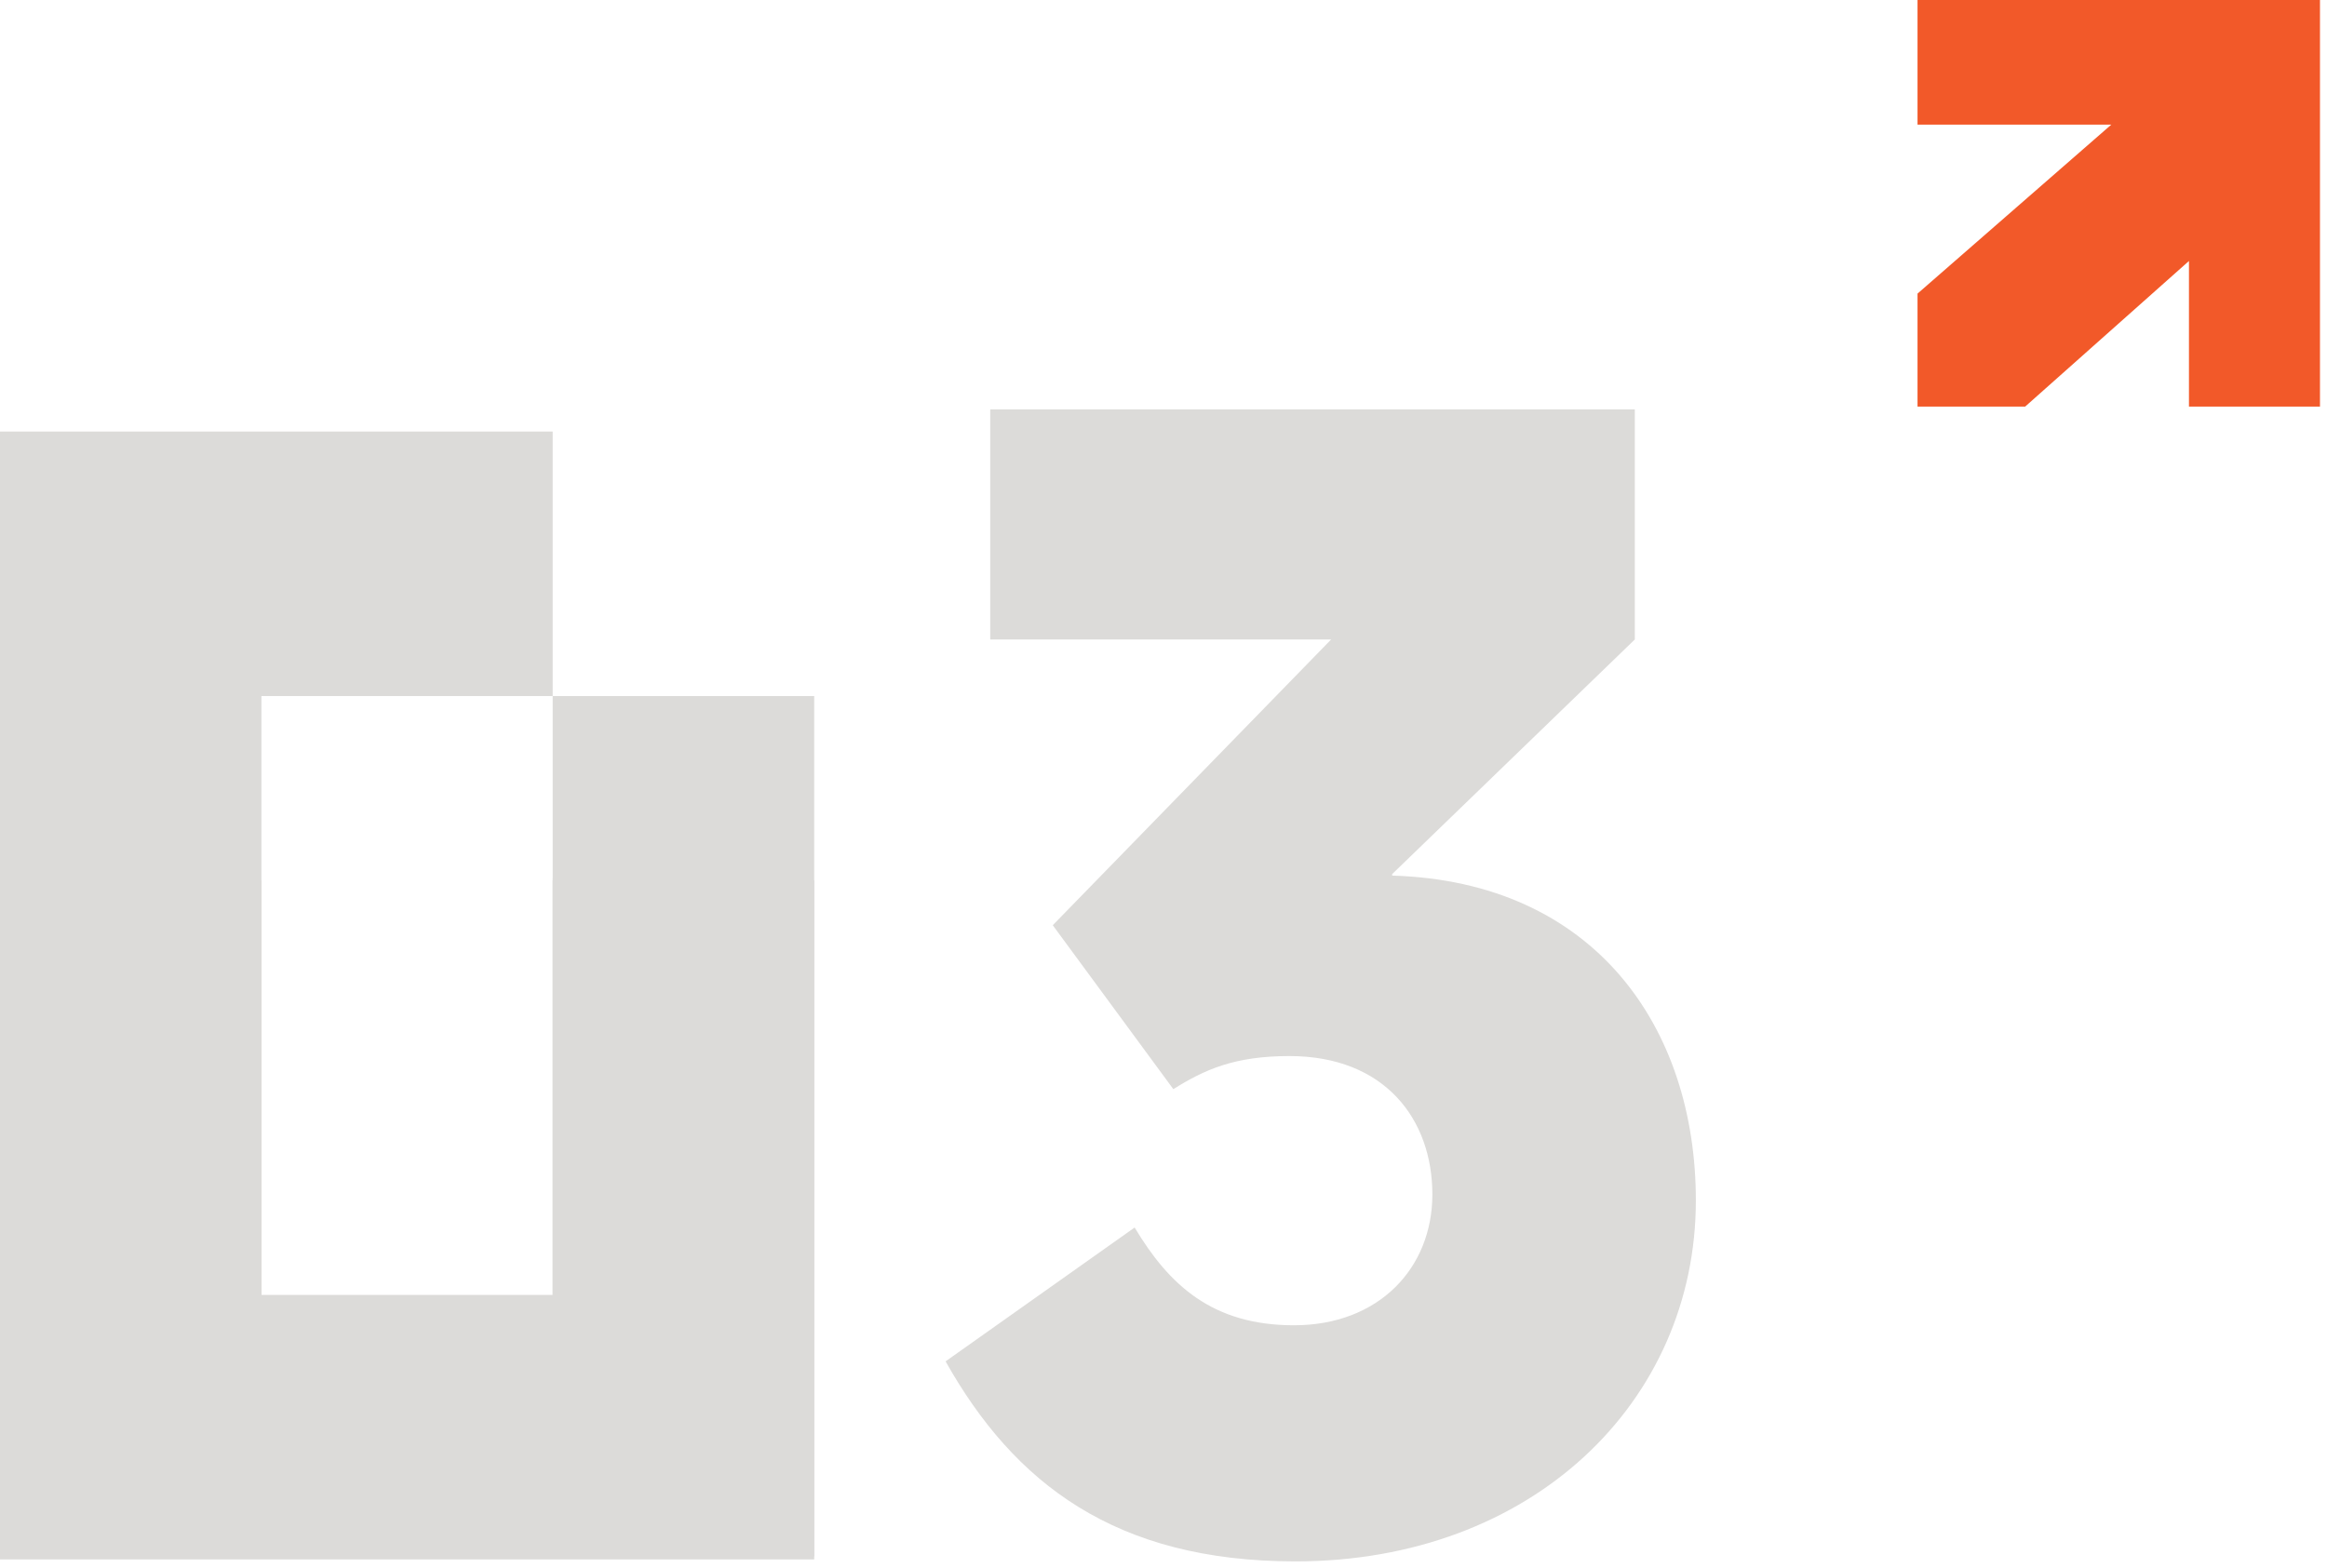
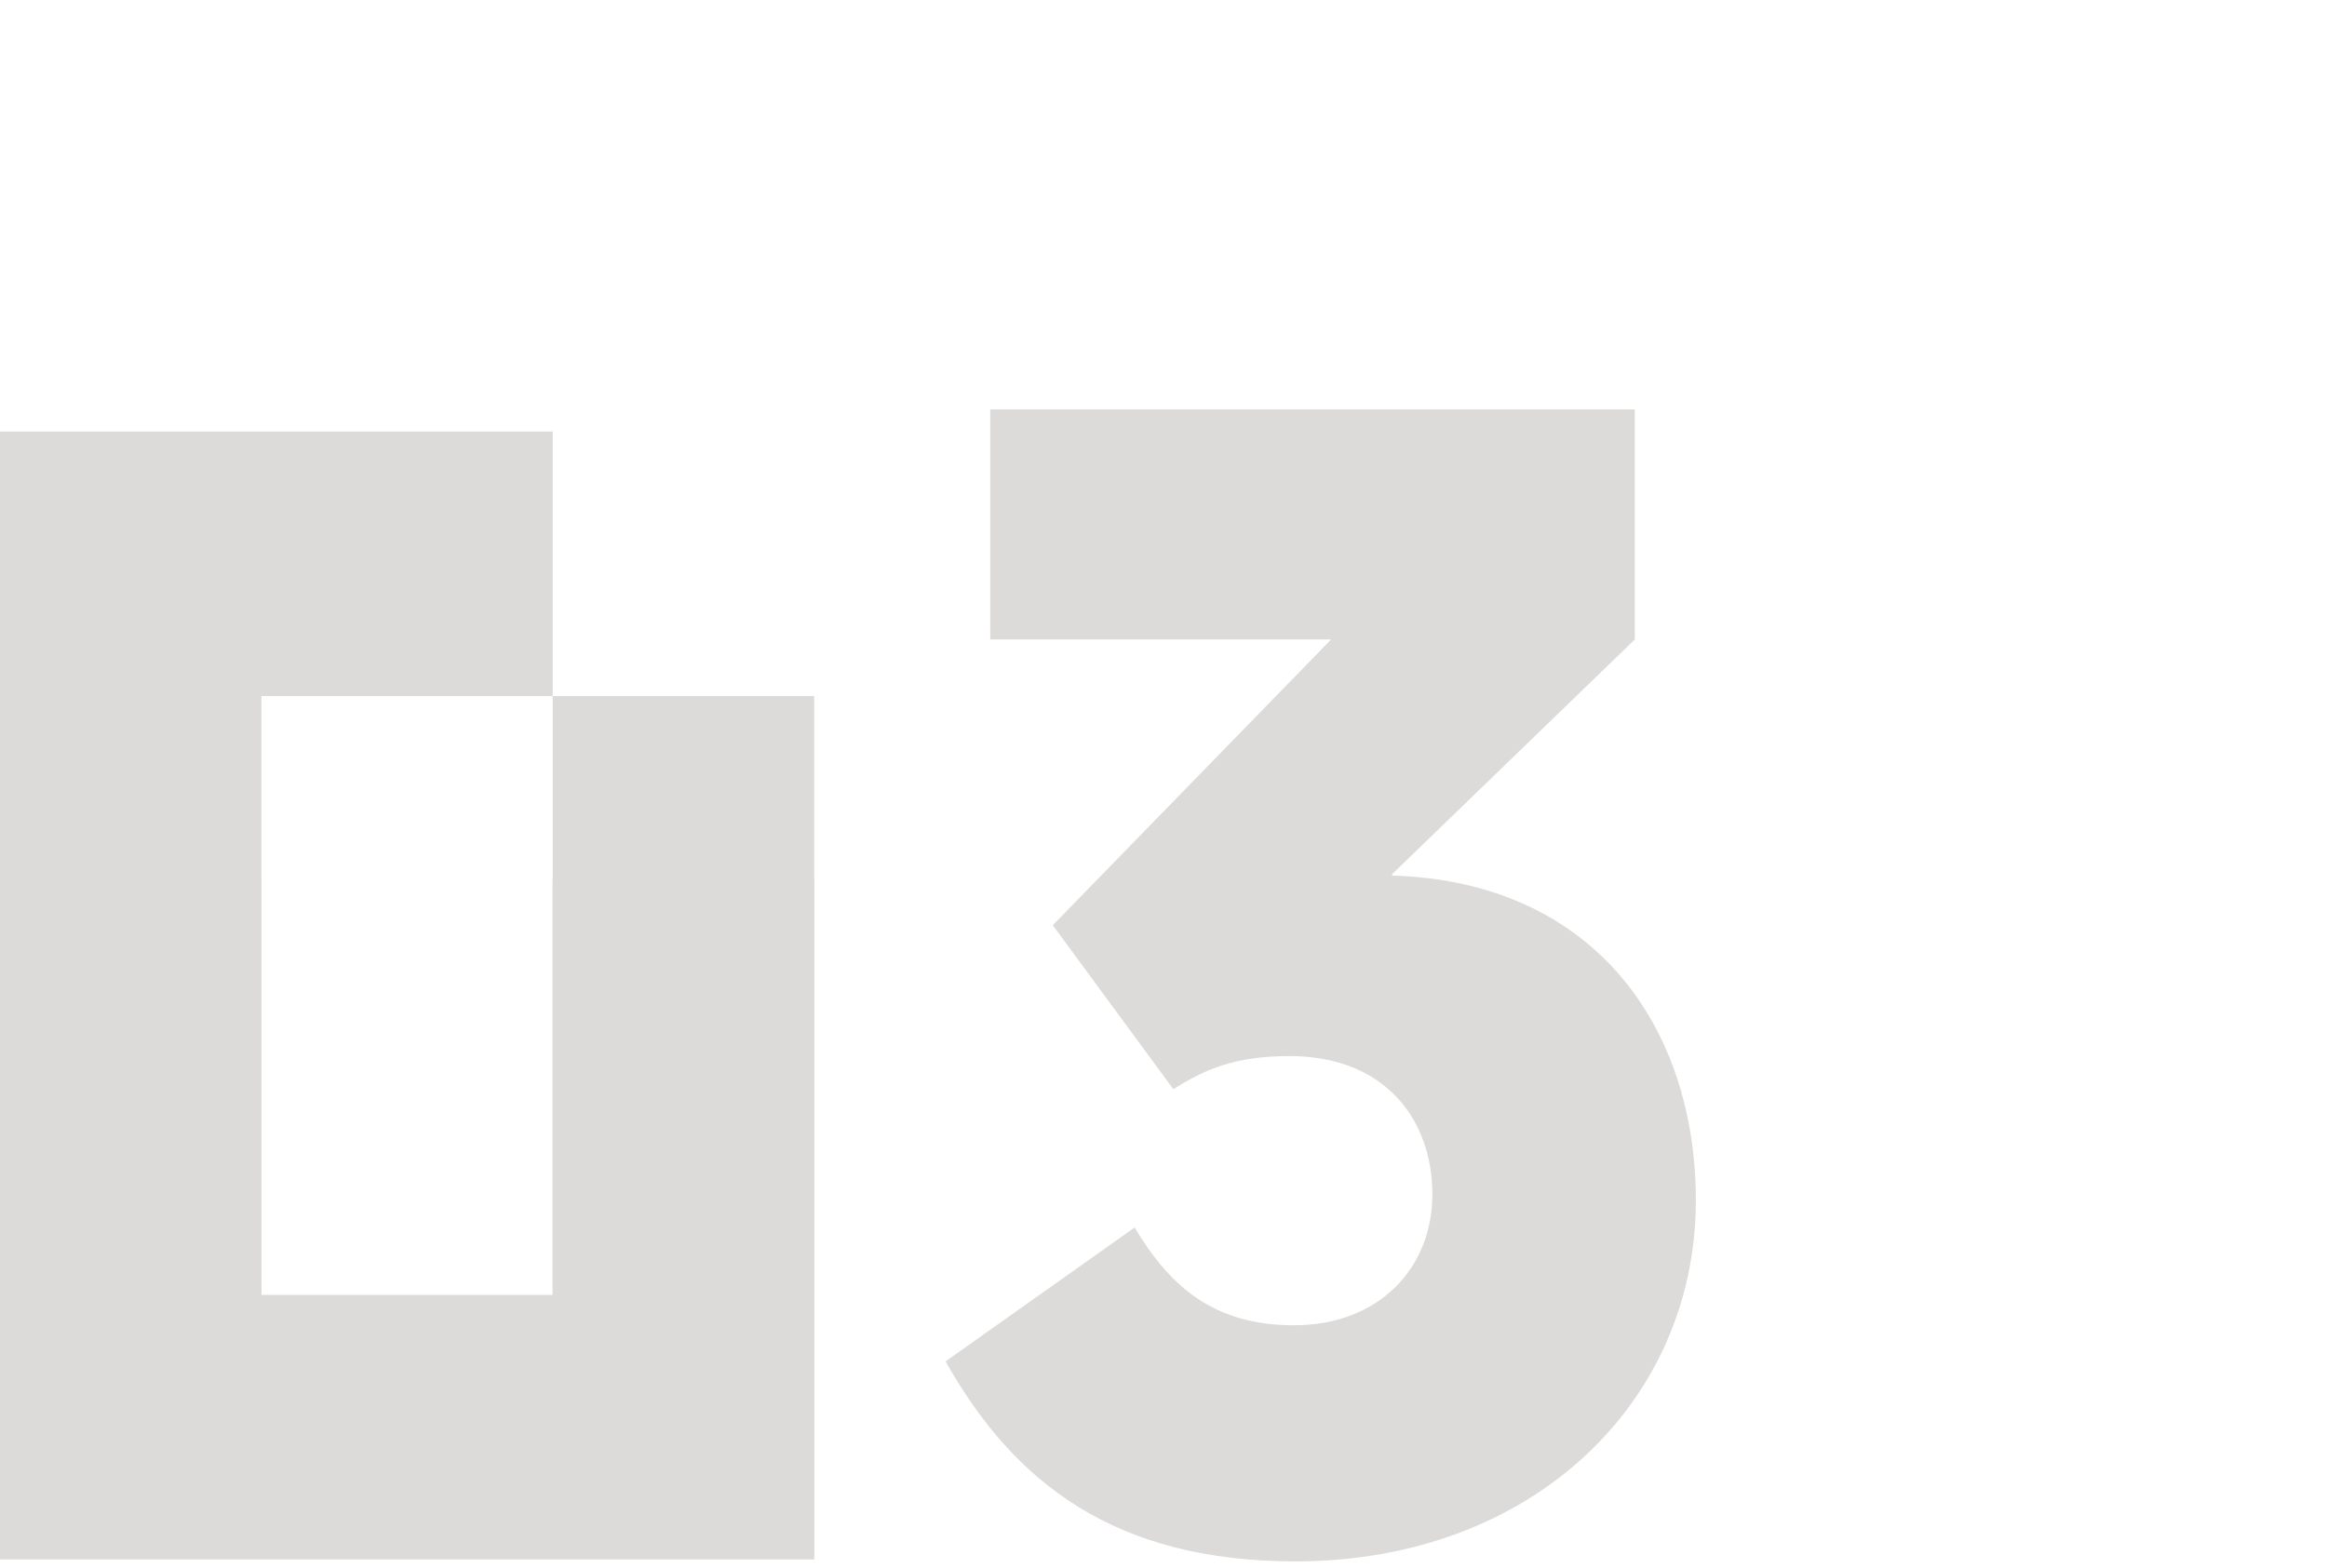
<svg xmlns="http://www.w3.org/2000/svg" width="233" height="157" viewBox="0 0 233 157" fill="none">
-   <path d="M192 0H232.297V40.722H219.178V26.139L202.778 40.722H192V29.406L211.4 12.484H192V0Z" fill="#F25929" />
  <path d="M169.804 120.23C169.804 140.414 153.407 156.38 129.708 156.38C111.672 156.38 101.536 148.547 94.68 136.347L113.61 122.941C117.038 128.665 121.361 132.732 129.559 132.732C138.055 132.732 143.421 127.008 143.421 119.627C143.421 112.096 138.651 105.769 129.111 105.769C123.596 105.769 120.615 107.125 117.485 109.083L105.412 92.665L133.285 64.046H99.151V41H163.692V64.046L139.396 87.544V87.694C159.668 88.297 169.804 102.908 169.804 120.23Z" fill="#DCDBD9" />
  <path fill-rule="evenodd" clip-rule="evenodd" d="M55.35 155.889H81.526V69.715H55.339V43.218H0V155.889H26.176V69.715H55.339V156.188L55.35 155.889Z" fill="#DCDBD9" />
  <path fill-rule="evenodd" clip-rule="evenodd" d="M55.35 88.177H81.526V156.186H0V88.177H26.176V129.689H55.339V87.879L55.35 88.177Z" fill="#DCDBD9" />
</svg>